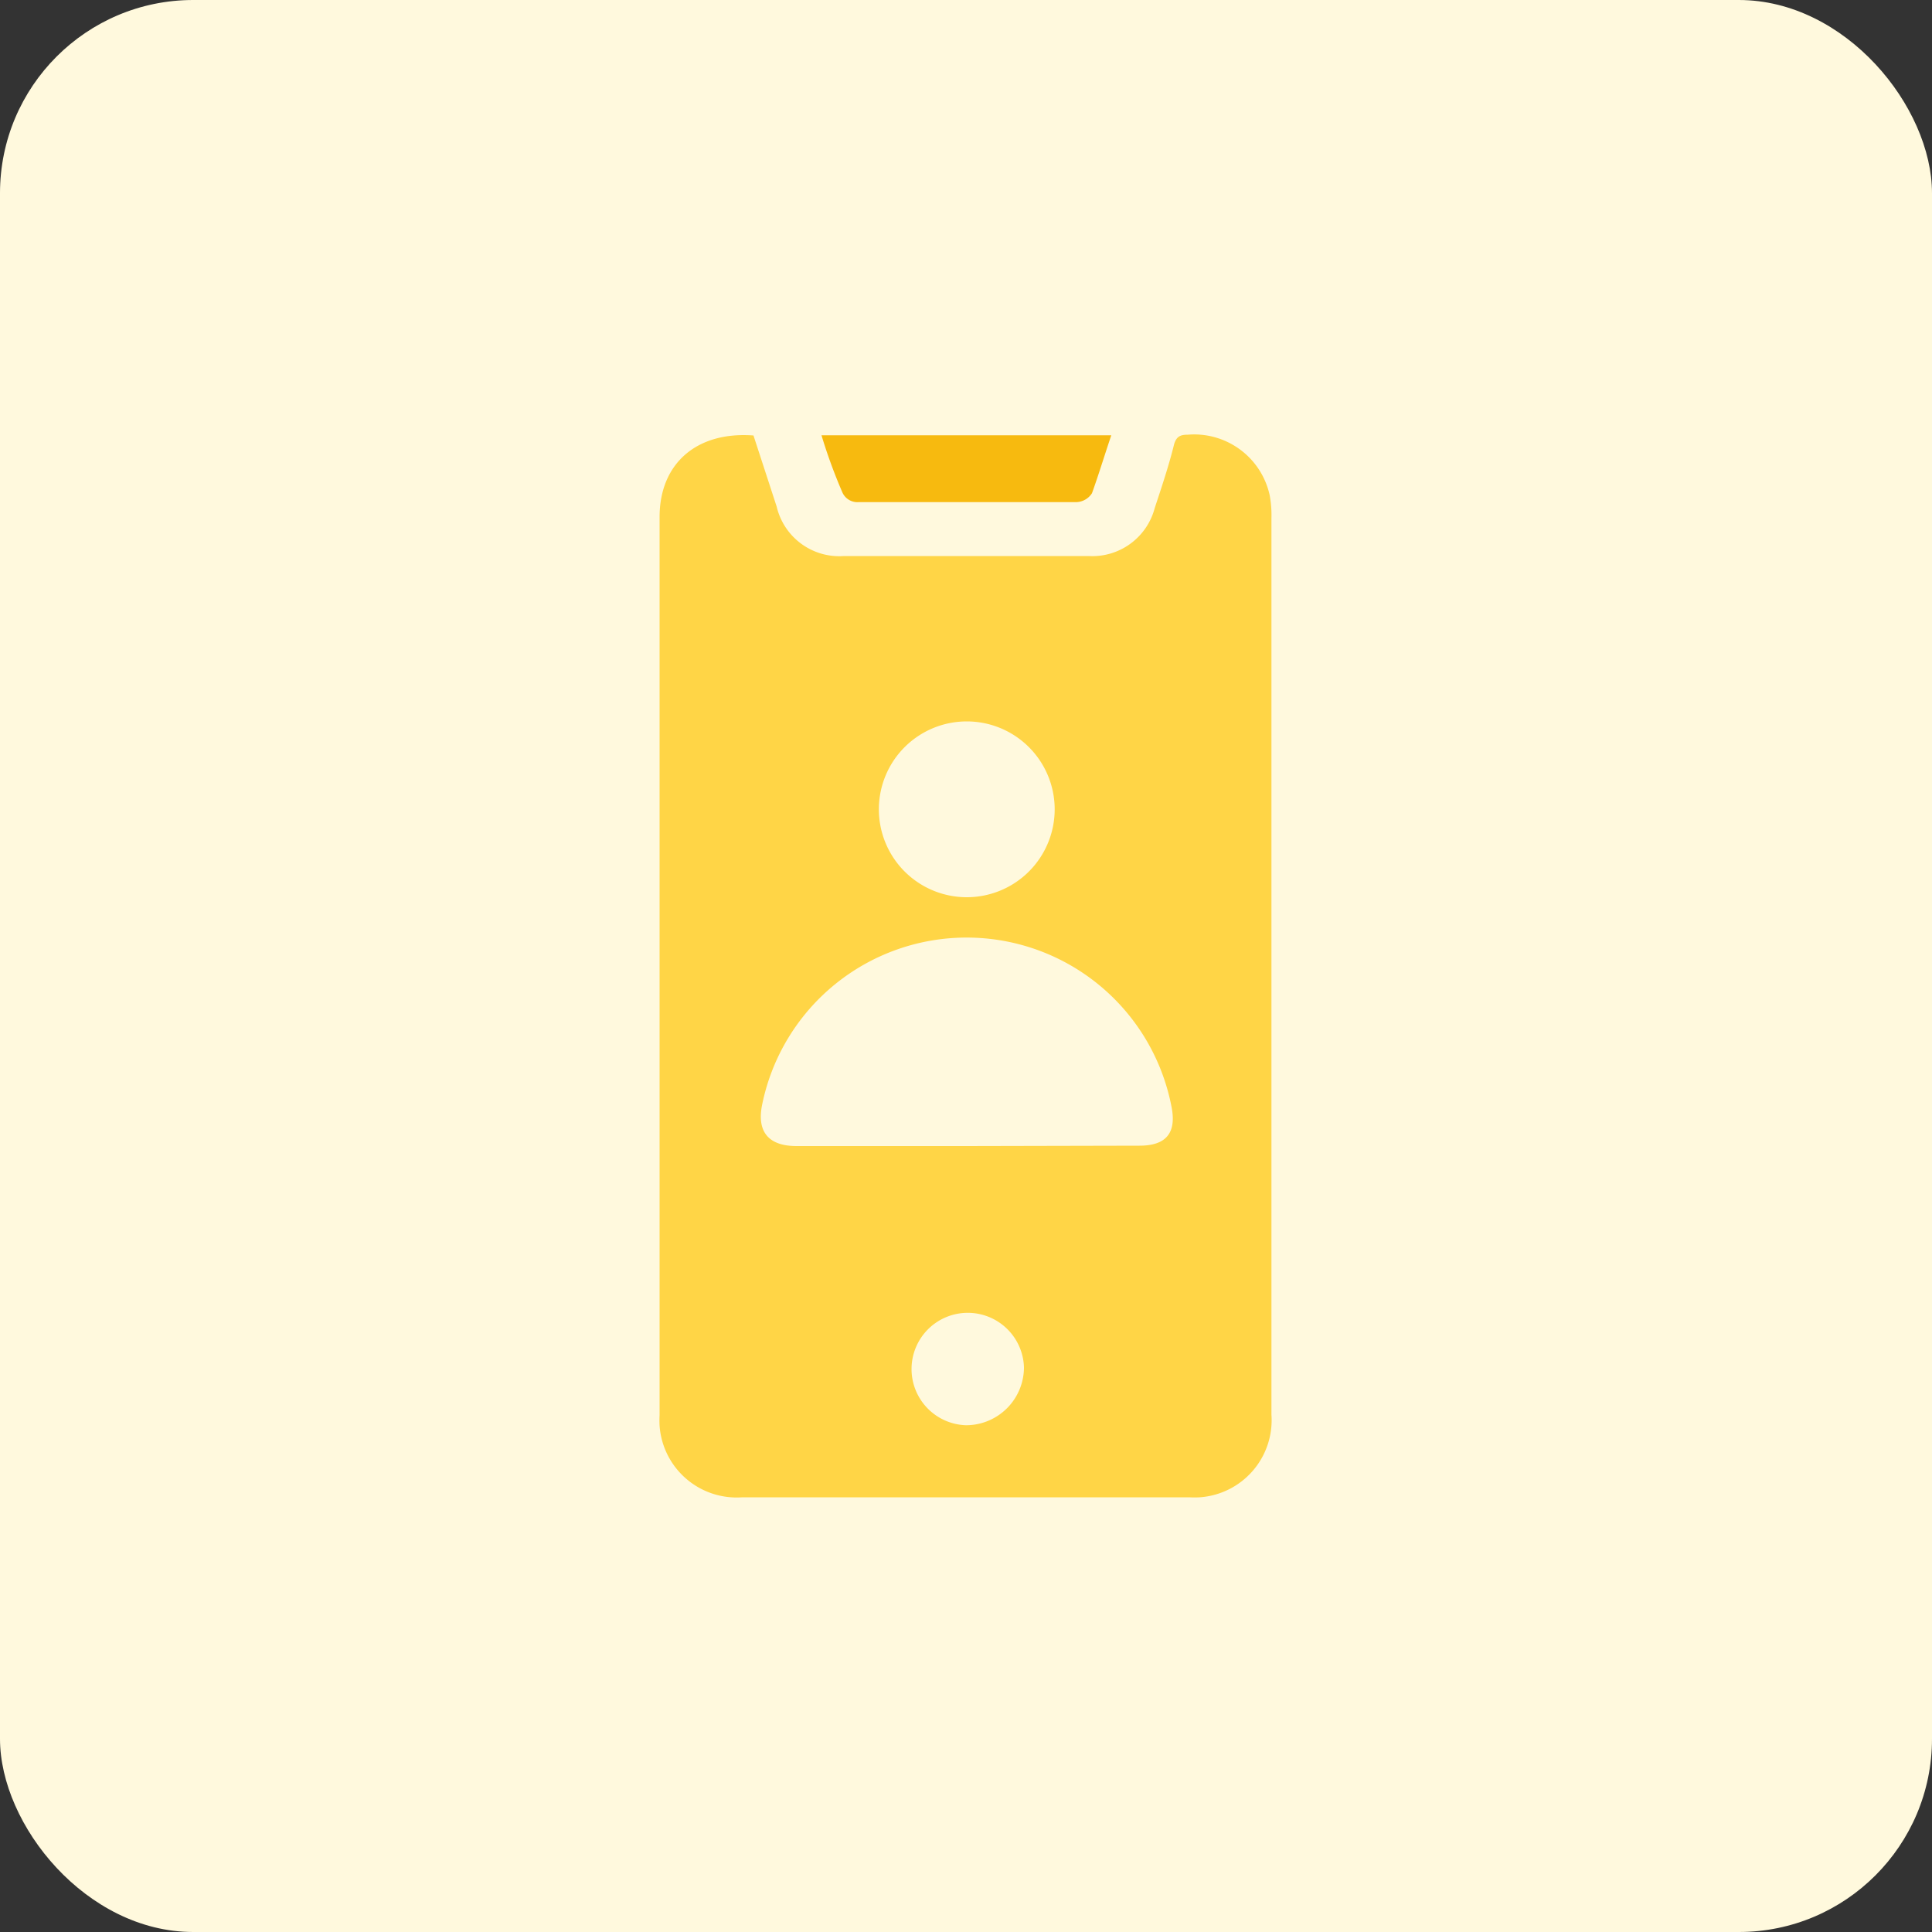
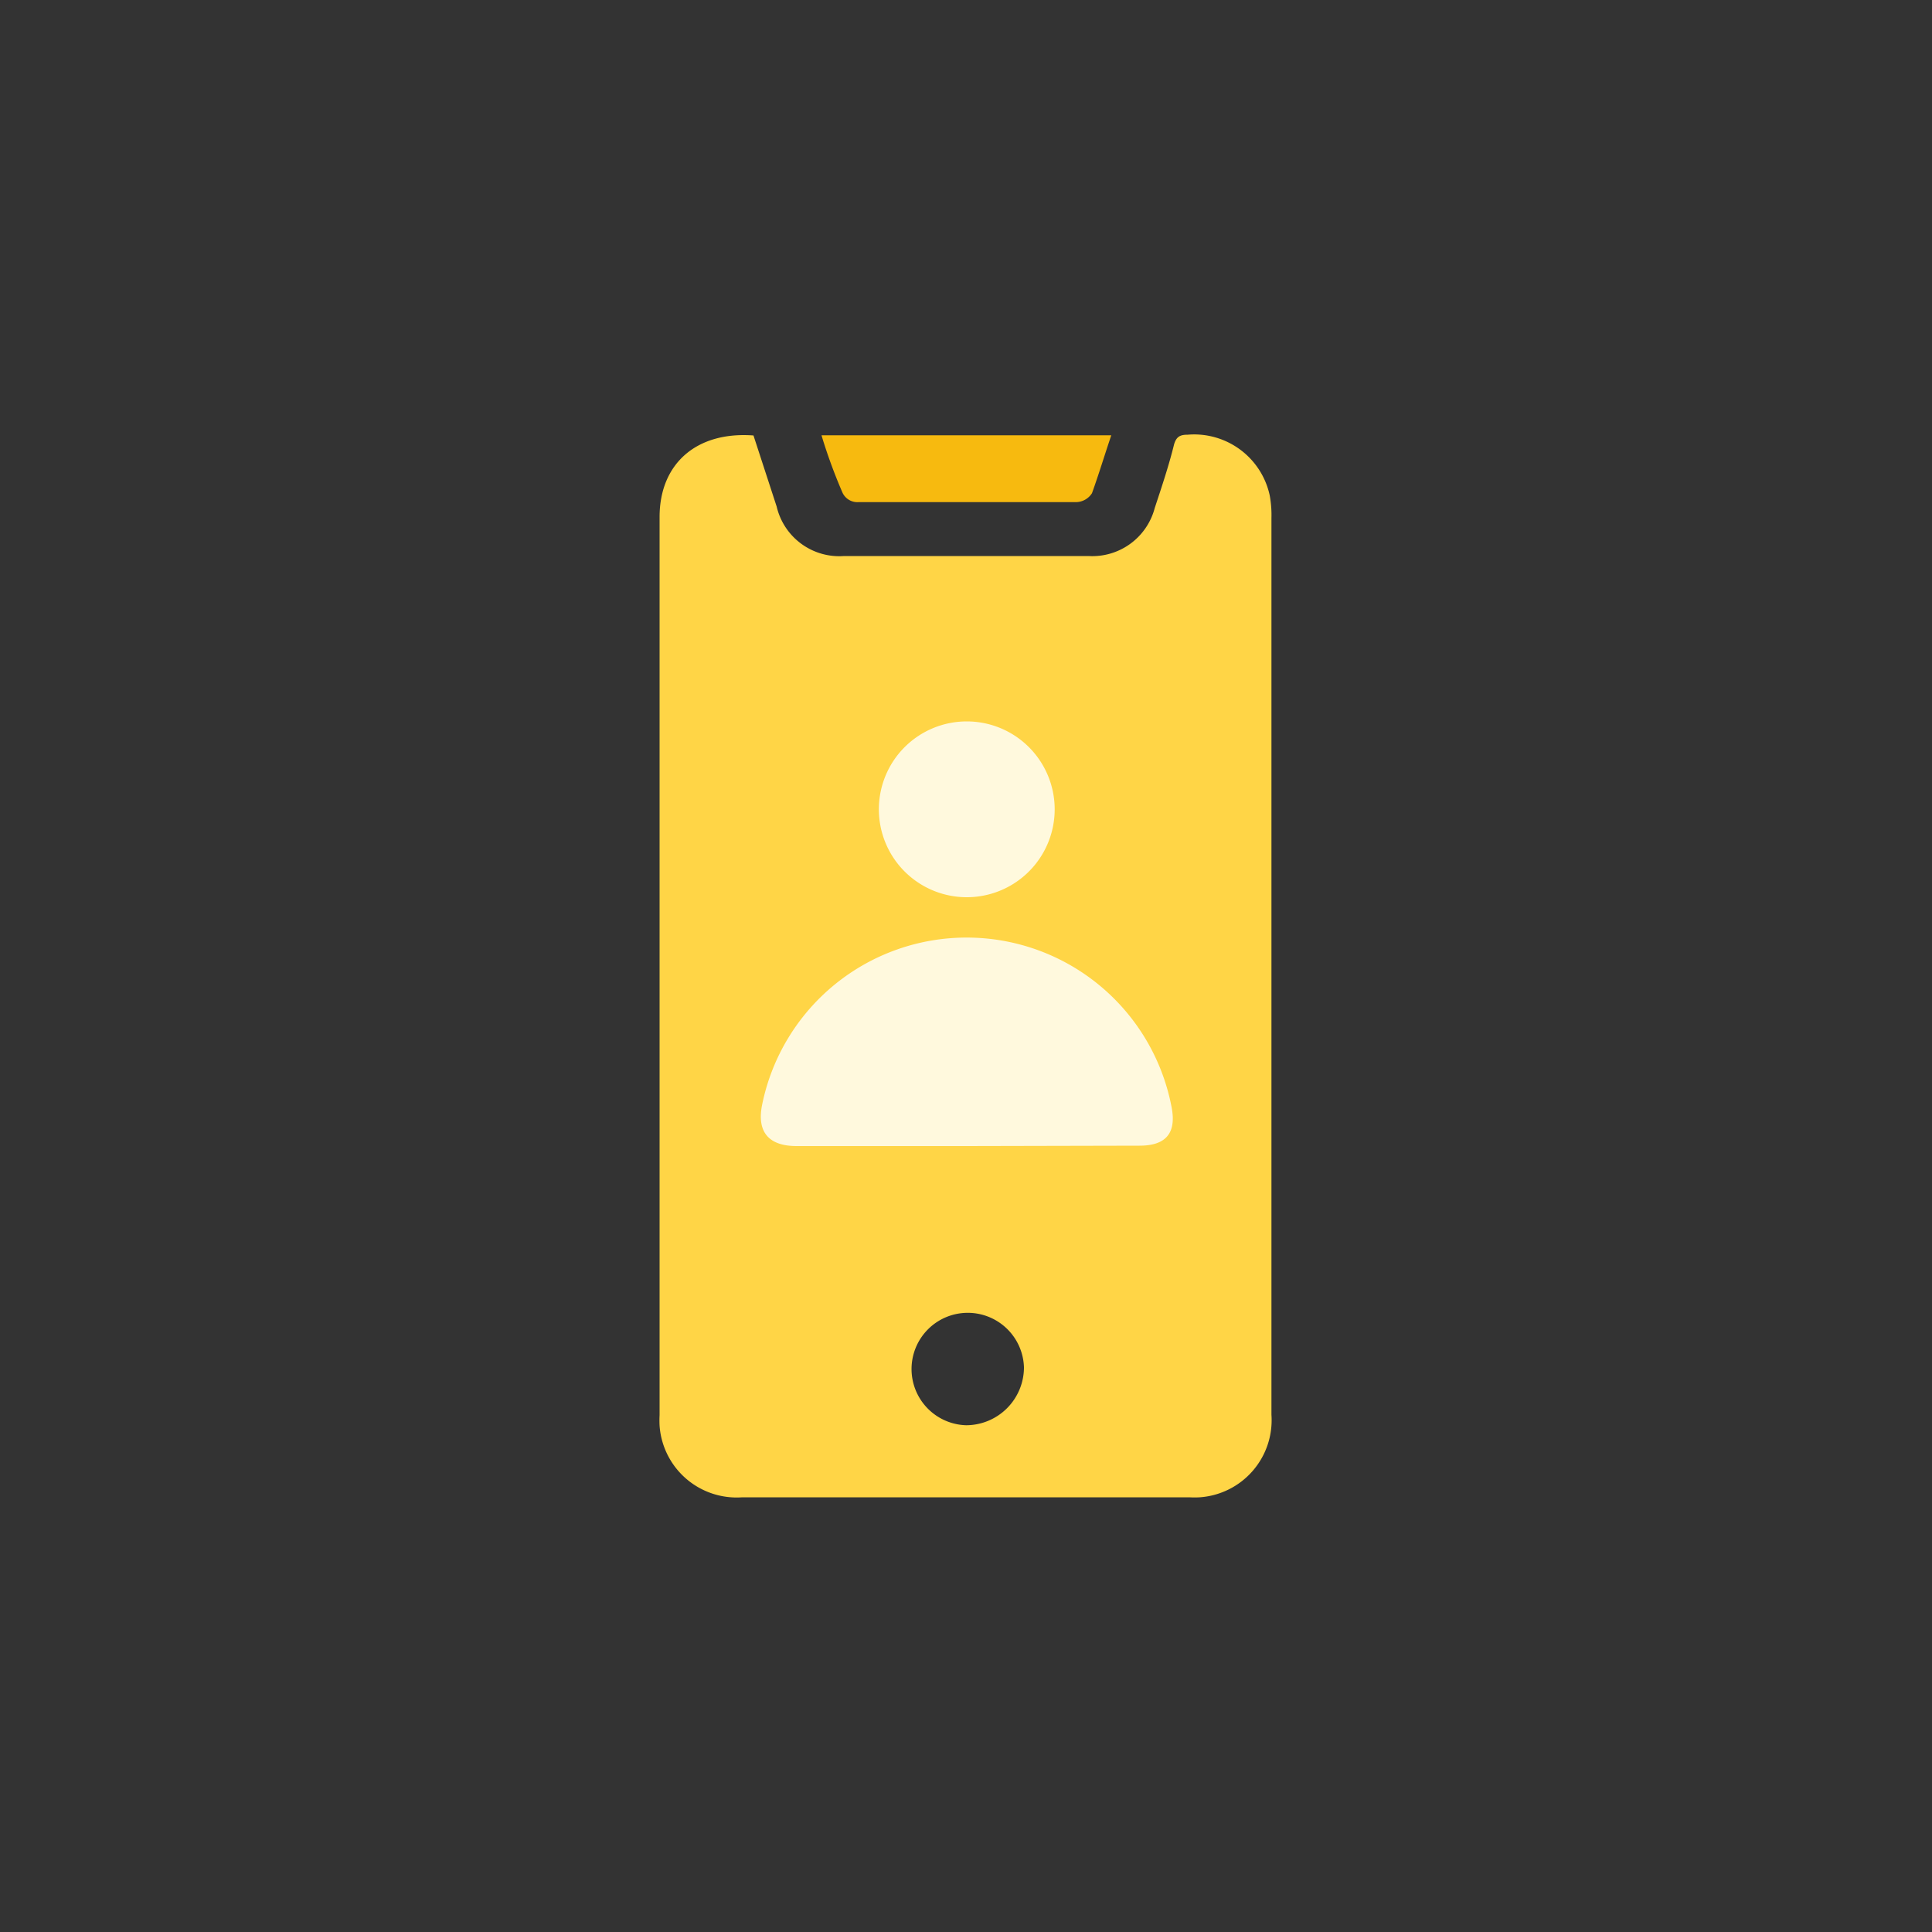
<svg xmlns="http://www.w3.org/2000/svg" id="design" viewBox="0 0 100 100">
  <rect x="0" y="0" width="100" height="100" fill="#333333" stroke="none" />
  <defs>
    <style>.cls-1{fill:#fff9dd;}.cls-2{fill:#ffd546;}.cls-3{fill:#f7ba0f;}</style>
  </defs>
-   <rect class="cls-1" width="100" height="100" rx="10" />
  <path class="cls-2" d="M39,22.54l1.2,3.68a3.33,3.33,0,0,0,3.49,2.56H56.34a3.34,3.34,0,0,0,3.43-2.49c.36-1.09.73-2.19,1-3.29.12-.4.31-.5.71-.5a4,4,0,0,1,4.24,3.14,5.62,5.62,0,0,1,.09,1.16V73.23A4,4,0,0,1,62.1,77.5a4.86,4.86,0,0,1-.54,0H38.42a4,4,0,0,1-4.28-3.7,5,5,0,0,1,0-.55V26.76C34.14,24,36.05,22.32,39,22.54ZM50,73.77a3,3,0,0,0,3-3h0a2.91,2.91,0,1,0-3,3Z" />
  <path class="cls-3" d="M42.52,22.53h15c-.34,1-.64,2-1,3a1,1,0,0,1-.81.46H44.44a.85.85,0,0,1-.85-.53A27.52,27.52,0,0,1,42.52,22.53Z" />
  <path class="cls-1" d="M50,59.32H41.23c-1.4,0-2.08-.69-1.78-2.15a10.8,10.8,0,0,1,21.19.13c.26,1.34-.28,2-1.66,2Z" />
  <path class="cls-1" d="M50,46.44a4.55,4.55,0,1,1,4.59-4.55A4.55,4.55,0,0,1,50,46.44Z" />
</svg>